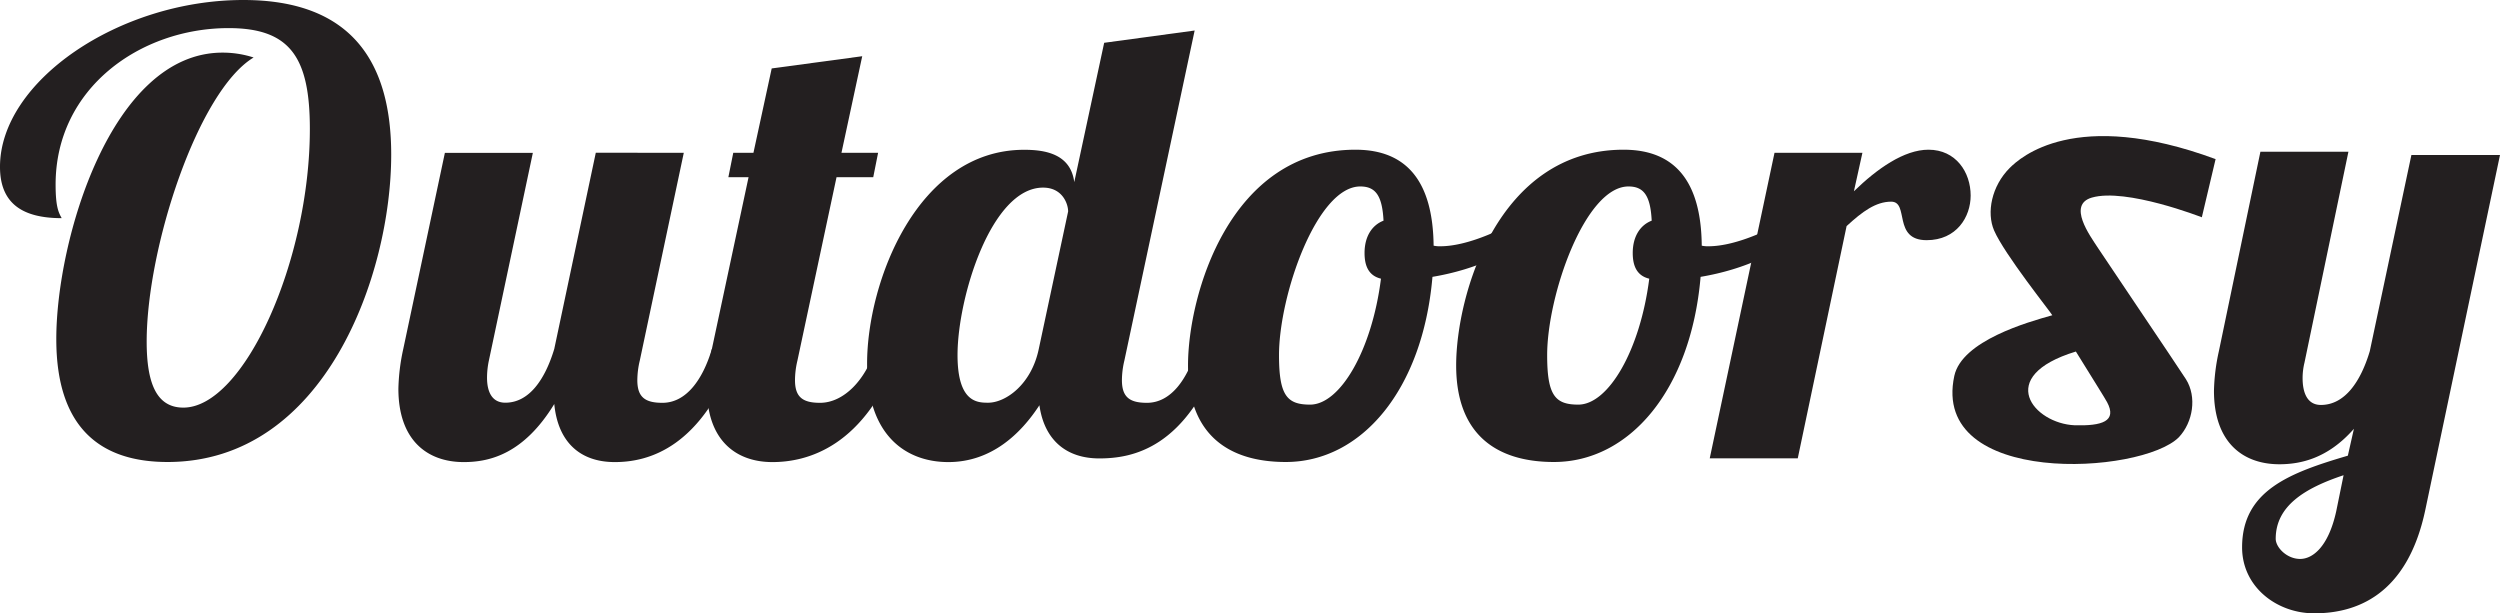
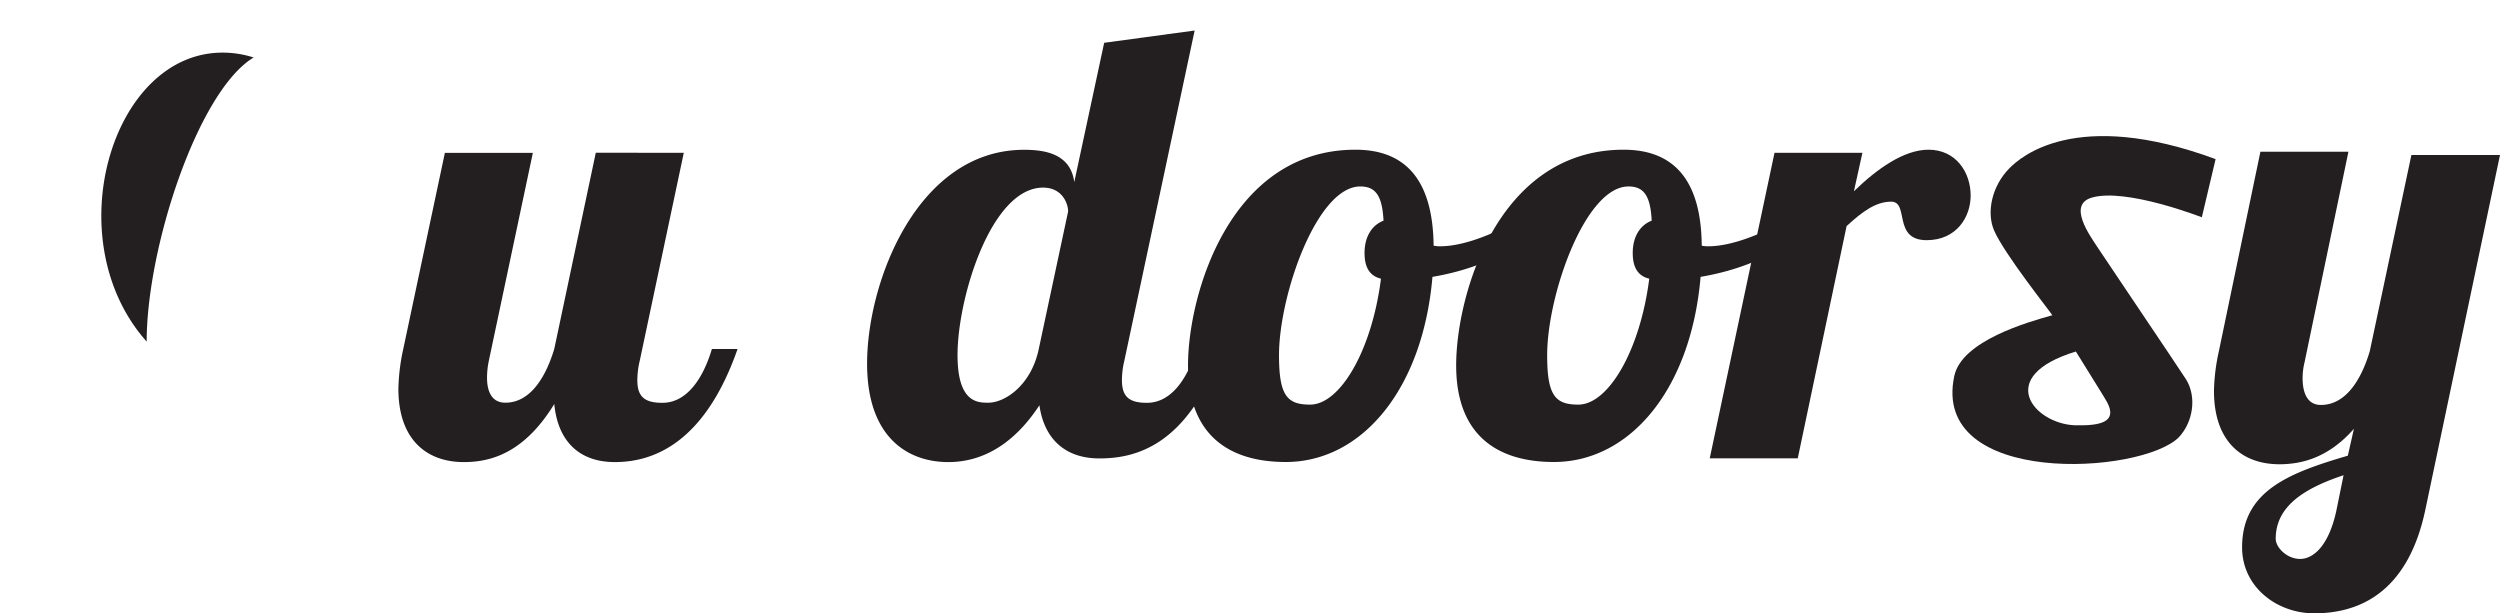
<svg xmlns="http://www.w3.org/2000/svg" id="Layer_1" data-name="Layer 1" viewBox="0 0 1469.22 360.43">
  <defs>
    <style>.cls-1{fill:#231f20;}</style>
  </defs>
  <title>outdoorsy-logo-black</title>
-   <path class="cls-1" d="M98.68,230.82c0,24.42,5.75,38.8,21.55,38.8,35.57,0,74.35-86.2,74.35-163.77,0-42-11.51-59.26-47.77-59.26-51.72,0-101.65,35.2-101.65,91.94,0,13.3,1.81,16.51,3.58,19.75-22.59,0-36.26-8.25-36.26-30.16,0-50.28,70-98.05,143-98.05,64.66,0,86.91,37.71,86.91,90.87,0,70.39-38.78,180.64-131.45,180.64-39.15,0-65.37-19.75-65.37-72.18C45.52,171.22,77.85,61,143.21,61a59.09,59.09,0,0,1,18.31,2.86C128.85,83.58,98.68,175.53,98.68,230.82Z" transform="translate(-12.48 -30.07)" />
+   <path class="cls-1" d="M98.68,230.82C45.52,171.22,77.85,61,143.21,61a59.09,59.09,0,0,1,18.31,2.86C128.85,83.58,98.68,175.53,98.68,230.82Z" transform="translate(-12.48 -30.07)" />
  <path class="cls-1" d="M414.34,119.86,388.47,242a50.43,50.43,0,0,0-1.44,11.5c0,10.07,4.66,13.3,14.75,13.3,14,0,23.71-13.66,29.07-31.62h15.09c-20.45,58.56-52.79,66.45-72.18,66.45-20.47,0-33.4-11.84-35.54-34.13-18,29.47-38.09,34.13-53.19,34.13-21.55,0-38.42-12.93-38.42-43.1a119.15,119.15,0,0,1,2.86-23.35l24.46-115.27h51.7L299.78,242A49.25,49.25,0,0,0,298.7,252c0,8.27,2.86,14.73,10.76,14.73,14,0,23.35-13.66,28.76-31.62l24.4-115.27Z" transform="translate(-12.48 -30.07)" />
-   <path class="cls-1" d="M519.2,63.11,507,119.86h21.53l-2.86,14.36H504.1L481.11,242a50.26,50.26,0,0,0-1.42,11.5c0,10.07,4.67,13.3,14.72,13.3,14,0,26.92-13.66,32.33-31.62h15.07c-20.48,58.56-56,66.45-75.4,66.45-21.56,0-38.45-12.93-38.45-43.1a117.8,117.8,0,0,1,2.88-23.35L452.4,134.22H440.53l2.88-14.36h11.86L466,70.29Z" transform="translate(-12.48 -30.07)" />
  <path class="cls-1" d="M714.56,48,673.25,242a50.35,50.35,0,0,0-1.43,11.5c0,10.07,4.66,13.3,14.7,13.3,14,0,23.73-13.66,29.11-31.62h15.08c-20.46,58.56-52.8,64.3-72.19,64.3s-32.3-10.78-35.19-31.25c-10.77,16.51-28,33.4-53.53,33.4-24.41,0-47.74-15.09-47.74-57.81,0-48.48,29.79-125.72,92.29-125.72,11.87,0,27.3,2.16,29.46,19l17.58-81.88ZM575.21,238.74c0,27.64,11.48,28,17.95,28,10.4,0,25.5-10.78,29.8-31.62l17.25-80.79c0-4.31-3.22-14-14.73-14C595,140.32,575.21,205,575.21,238.74Z" transform="translate(-12.48 -30.07)" />
  <path class="cls-1" d="M855,174.45a16.51,16.51,0,0,0,4,.35c16.52,0,39.85-10.76,55.29-21.55l3.25,9.7c-13.66,14.73-37.36,25.5-63.22,29.82-5.76,66.79-42,108.81-86.18,108.81-33.42,0-57.48-15.82-57.48-56.74,0-41.31,24.42-126.79,98.41-126.79C839.52,118.05,854.59,137.09,855,174.45Zm-30.9,19.4c-7.55-1.8-9.69-7.91-9.69-15.09,0-10.06,4.66-16.52,11.15-19-.75-14.73-4.68-20.11-13.67-20.11-25.49,0-47.75,63.92-47.75,99.13,0,23.71,4.67,29.08,18.3,29.08C800,267.82,818.69,236.21,824.06,193.85Z" transform="translate(-12.48 -30.07)" />
  <path class="cls-1" d="M1012.58,174.45a16.79,16.79,0,0,0,4,.35c16.51,0,39.86-10.76,55.32-21.55l3.23,9.7c-13.67,14.73-37.38,25.5-63.23,29.82-5.73,66.79-42,108.81-86.19,108.81-33.38,0-57.46-15.82-57.46-56.74,0-41.31,24.43-126.79,98.41-126.79C997.17,118.05,1012.24,137.09,1012.58,174.45Zm-30.85,19.4c-7.55-1.8-9.71-7.91-9.71-15.09,0-10.06,4.66-16.52,11.14-19-.72-14.73-4.68-20.11-13.64-20.11-25.5,0-47.79,63.92-47.79,99.13,0,23.71,4.68,29.08,18.33,29.08C957.65,267.82,976.32,236.21,981.73,193.85Z" transform="translate(-12.48 -30.07)" />
  <path class="cls-1" d="M1107,119.86l-5,22.62c13.66-13.28,29.46-24.43,43.81-24.43,16.17,0,24.8,13.29,24.8,26.94,0,12.58-8.28,26.23-25.87,26.23-20.12,0-10.06-22.63-20.83-22.63-9,0-16.88,5.75-26.21,14.36L1069,299.43h-51.73l38.07-179.57Z" transform="translate(-12.48 -30.07)" />
  <path class="cls-1" d="M1392.62,119.25l-25.84,124a38.21,38.21,0,0,0-1.09,9c0,8.27,2.52,15.8,10.76,15.8,14,0,23.37-13.64,28.73-31.61l24.45-115.28h52.07l-43.84,208.3c-10.76,51.35-41.65,61.05-65.34,61.05-21.92,0-42.39-15.44-42.39-38.77,0-33.41,28-43.81,62.15-53.88l3.56-15.79c-15.41,17.58-31.58,20.83-43.79,20.83-21.55,0-38.45-12.93-38.45-43.11a117.61,117.61,0,0,1,2.89-23.35l24.4-117.18Zm-28.36,239.3c7.18,0,16.53-6.82,21.19-28l4.32-21.2c-22.64,7.55-39.88,17.94-39.88,37.36C1349.89,351.73,1356.37,358.55,1364.26,358.55Z" transform="translate(-12.48 -30.07)" />
  <path class="cls-1" d="M1293,287c-21.92,22.15-146,29.43-132-36,4.48-20.72,43.3-31.67,57.6-35.66-.87-1.74-28.16-35.84-34.21-49.82-4.55-10.5-1.48-26.09,9.17-36.74,6-6,38.38-35.68,121-5.2l-8.09,34.19s-44.55-17.41-64.63-11.58c-14.48,4.2-1.18,22.28,3.61,29.63,10,15.08,43.23,64.15,51.68,77.11C1303.67,263.32,1301.28,278.18,1293,287Zm-42.27-20.67c-.88-1.75-9-14.66-18.28-29.67-48.11,14.64-24.69,42.32-.71,43.34C1247.74,280.43,1256.91,277.72,1250.72,266.29Z" transform="translate(-12.48 -30.07)" />
</svg>